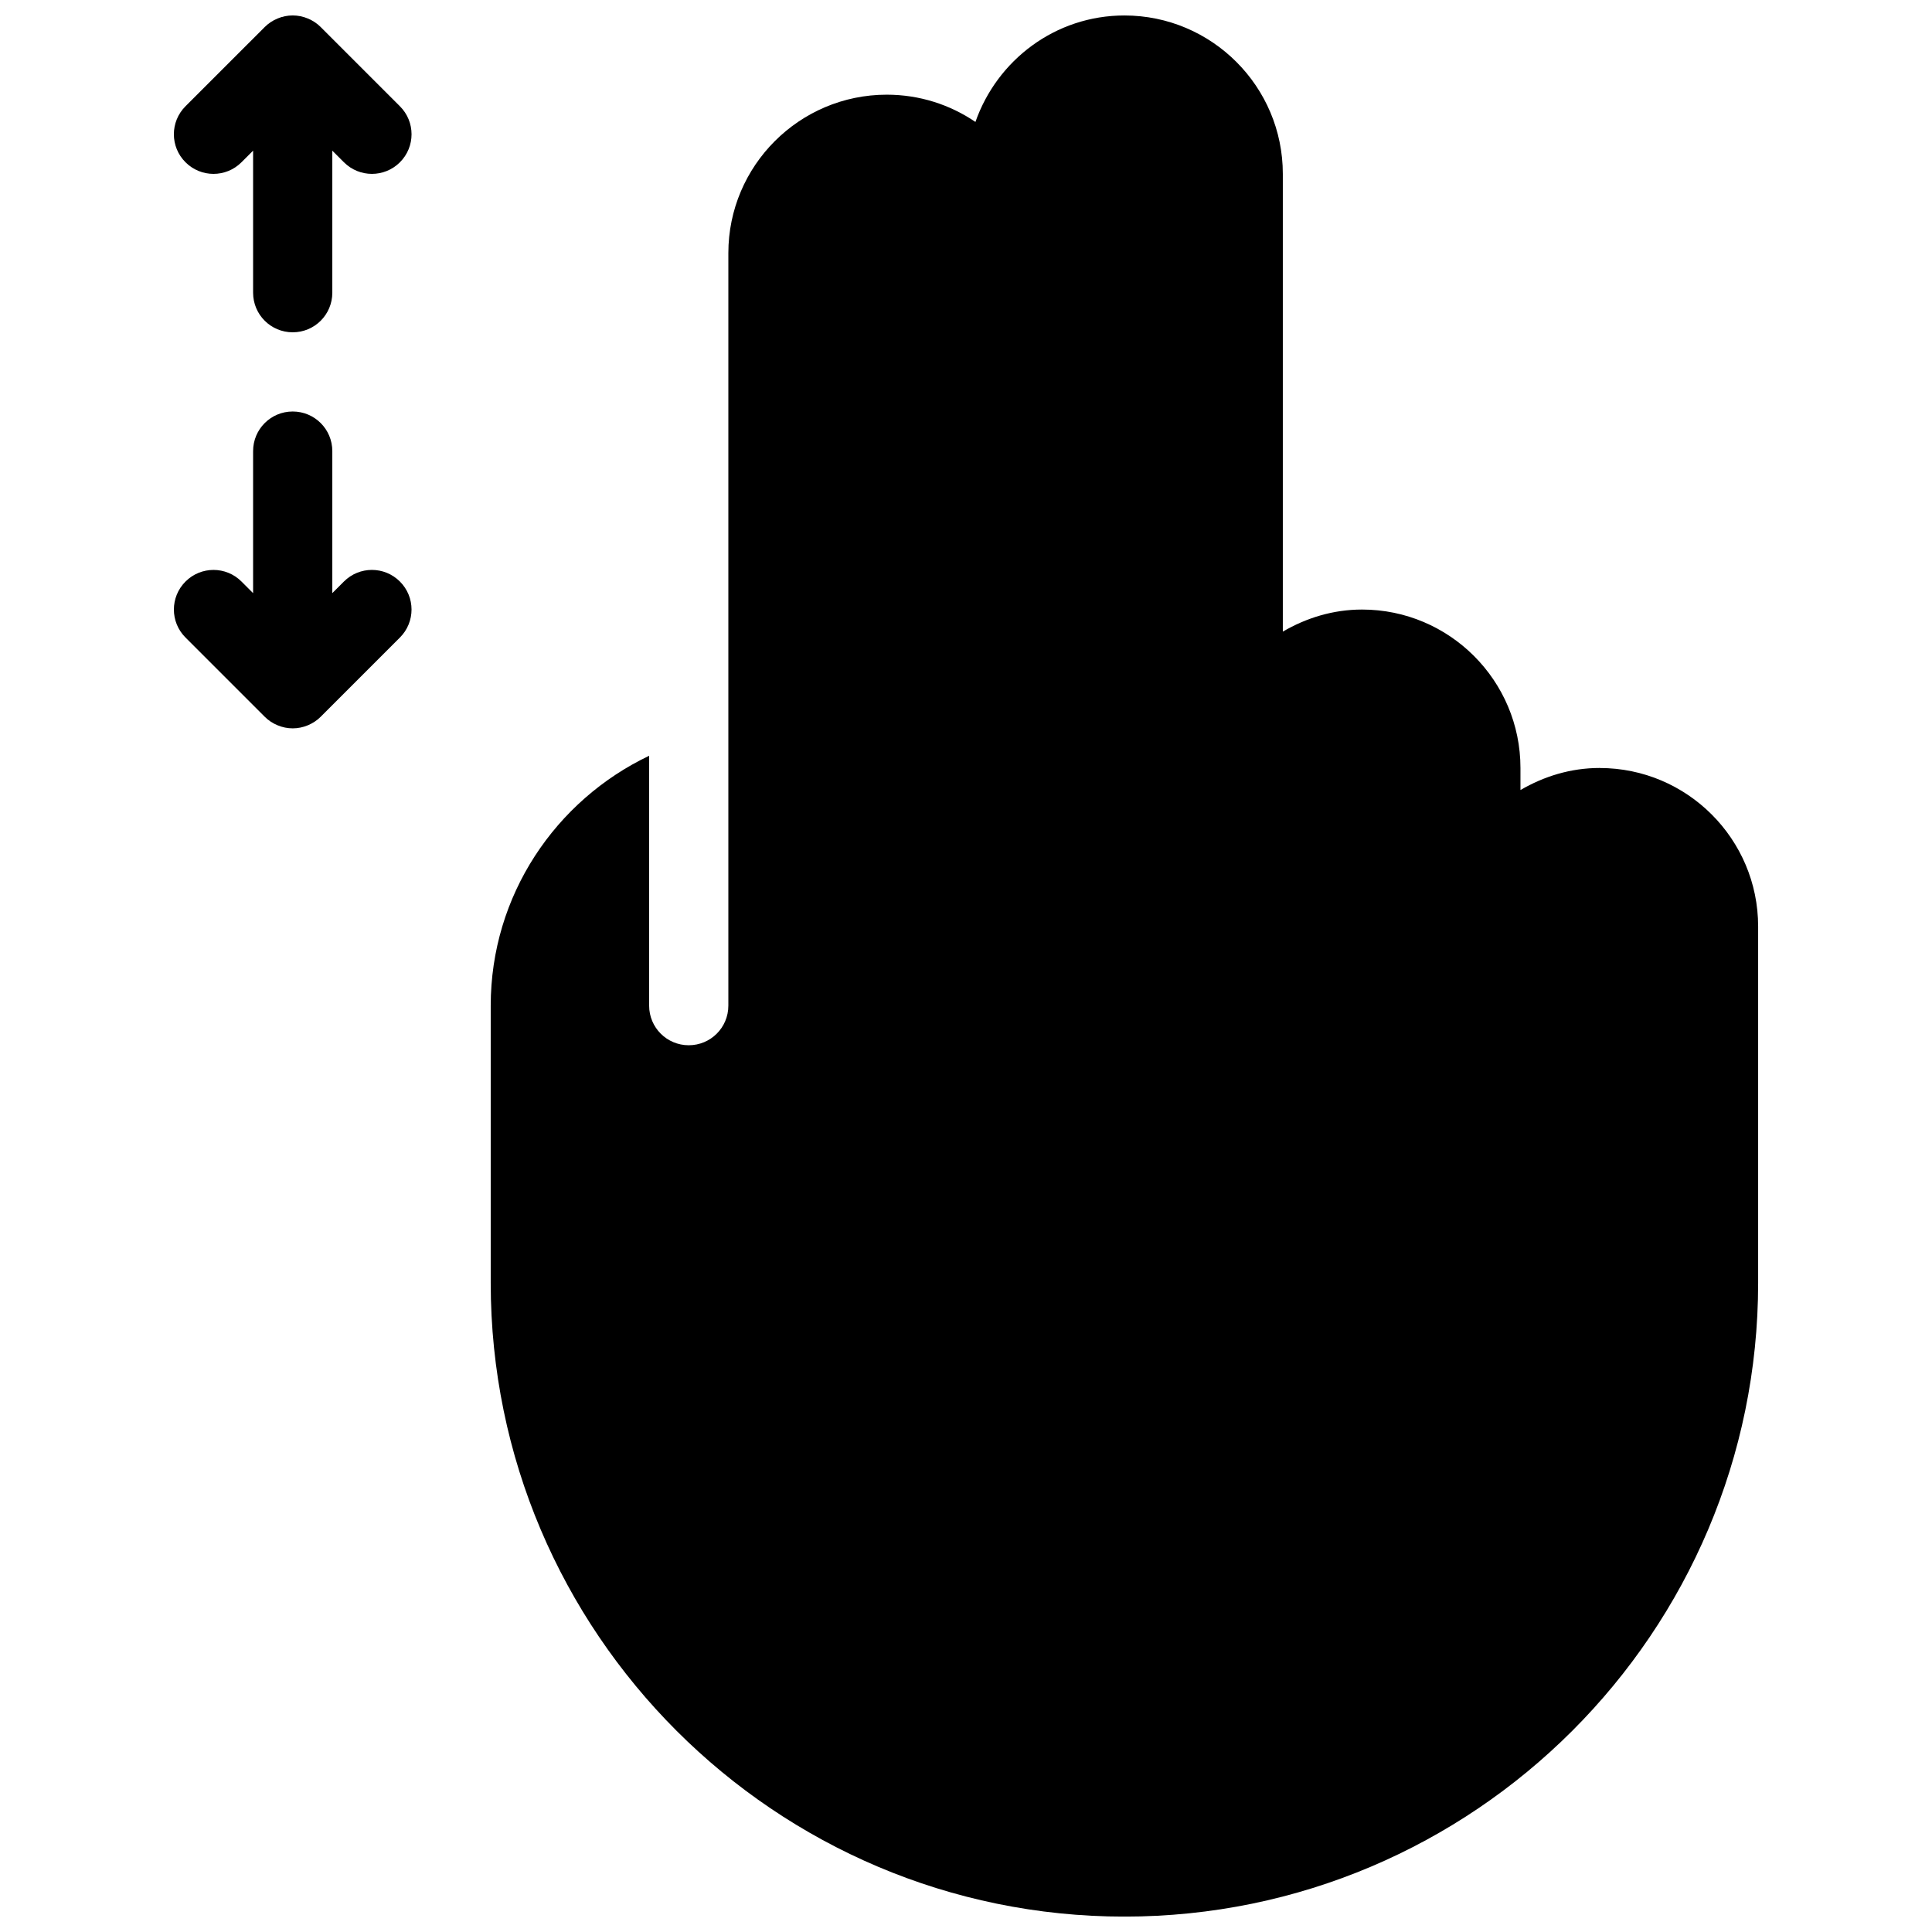
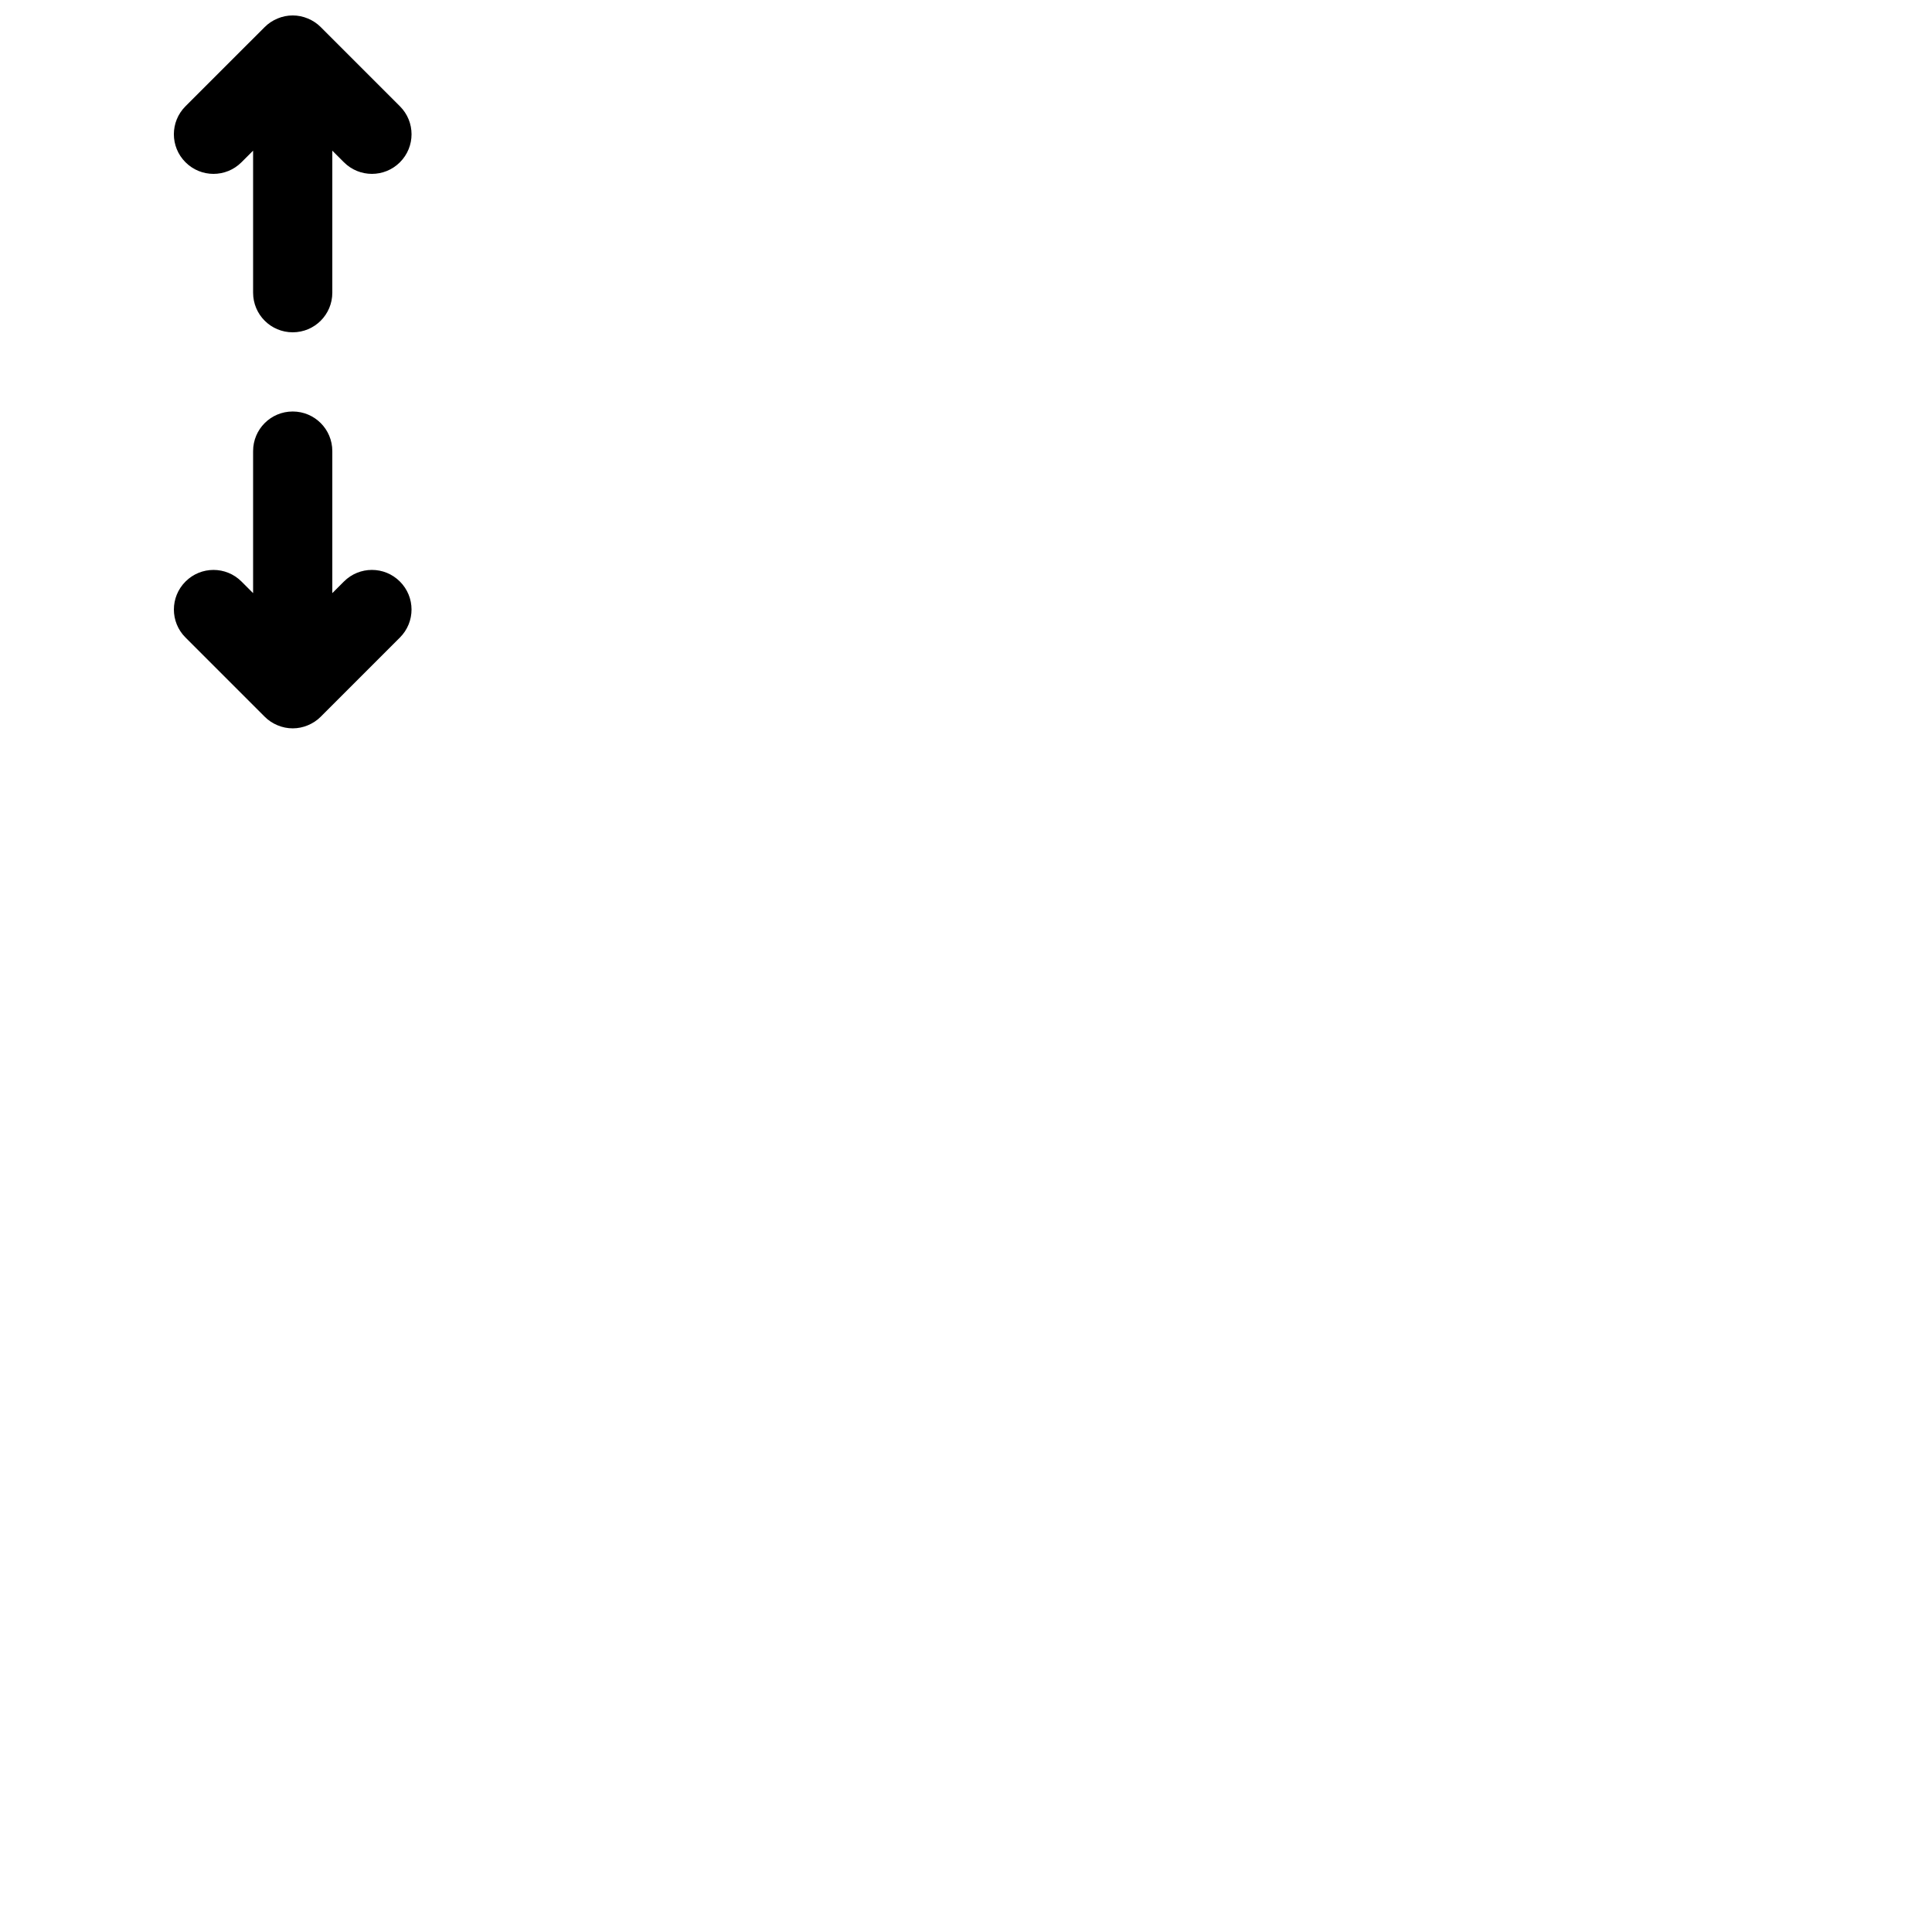
<svg xmlns="http://www.w3.org/2000/svg" width="800px" height="800px" version="1.1" viewBox="144 144 512 512">
  <defs>
    <clipPath id="b">
      <path d="m190 148.09h64v84.906h-64z" />
    </clipPath>
    <clipPath id="a">
      <path d="m274 148.09h336v503.81h-336z" />
    </clipPath>
  </defs>
  <g clip-path="url(#b)">
    <path d="m229 151.18c-0.965-0.977-2.129-1.742-3.422-2.277-2.562-1.082-5.457-1.082-8.02 0-1.289 0.535-2.453 1.301-3.418 2.277l-20.984 20.98c-4.106 4.106-4.106 10.738 0 14.84 4.106 4.106 10.738 4.106 14.84 0l3.078-3.074v37.641c0 5.805 4.691 10.496 10.496 10.496 5.805 0 10.496-4.691 10.496-10.496v-37.641l3.074 3.074c2.047 2.051 4.734 3.078 7.422 3.078s5.375-1.027 7.422-3.074c4.106-4.106 4.106-10.738 0-14.84z" />
  </g>
  <path d="m235.14 298.11-3.074 3.074v-37.637c0-5.805-4.691-10.496-10.496-10.496-5.805 0-10.496 4.691-10.496 10.496v37.641l-3.074-3.074c-4.106-4.106-10.738-4.106-14.84 0-4.106 4.106-4.106 10.738 0 14.84l20.98 20.98c0.965 0.977 2.129 1.742 3.422 2.277 1.277 0.535 2.644 0.809 4.008 0.809 1.363 0 2.731-0.273 4.008-0.809 1.289-0.535 2.457-1.301 3.422-2.277l20.98-20.98c4.106-4.106 4.106-10.738 0-14.84-4.102-4.109-10.734-4.109-14.84-0.004z" />
  <g clip-path="url(#a)">
-     <path d="m567.93 347.52c-7.684 0-14.789 2.227-20.992 5.848v-5.848c0-23.152-18.828-41.984-41.984-41.984-7.684 0-14.789 2.227-20.992 5.848v-121.3c0-23.152-18.828-41.984-41.984-41.984-18.305 0-33.746 11.84-39.477 28.215-6.703-4.559-14.797-7.223-23.496-7.223-23.152 0-41.984 18.828-41.984 41.984v199.43c0 5.805-4.691 10.496-10.496 10.496-5.805 0-10.496-4.691-10.496-10.496v-66.219c-24.781 11.809-41.984 36.977-41.984 66.219v73.473c0 92.598 75.34 167.94 167.94 167.94s167.94-75.34 167.94-167.94v-94.465c-0.004-23.156-18.832-41.984-41.988-41.984z" />
-   </g>
+     </g>
</svg>